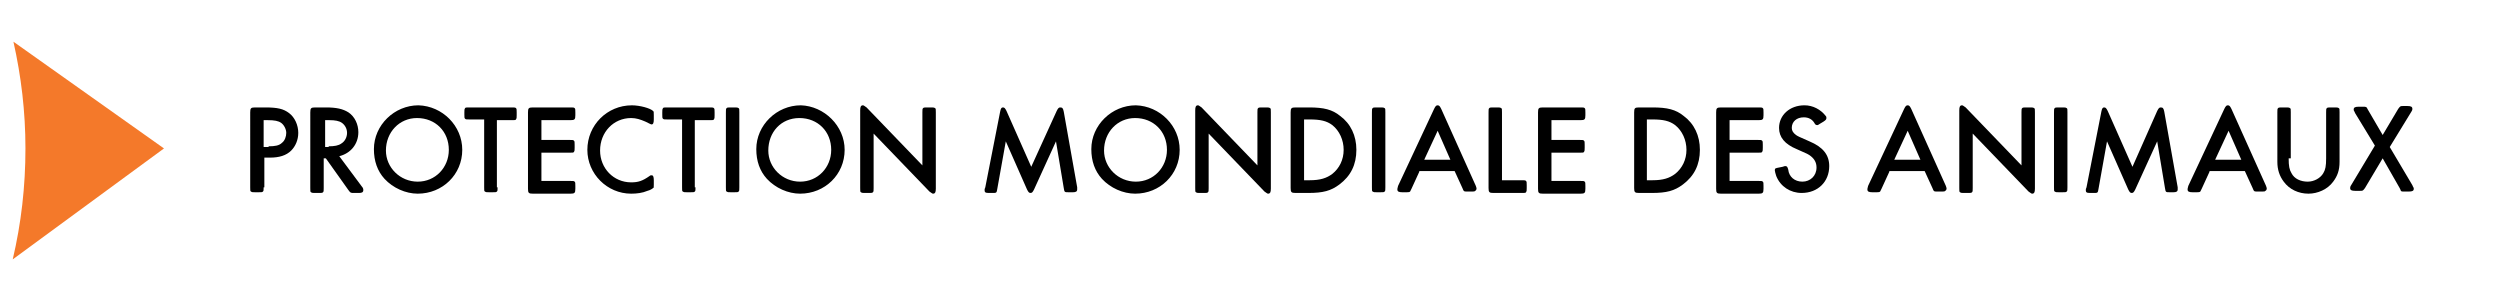
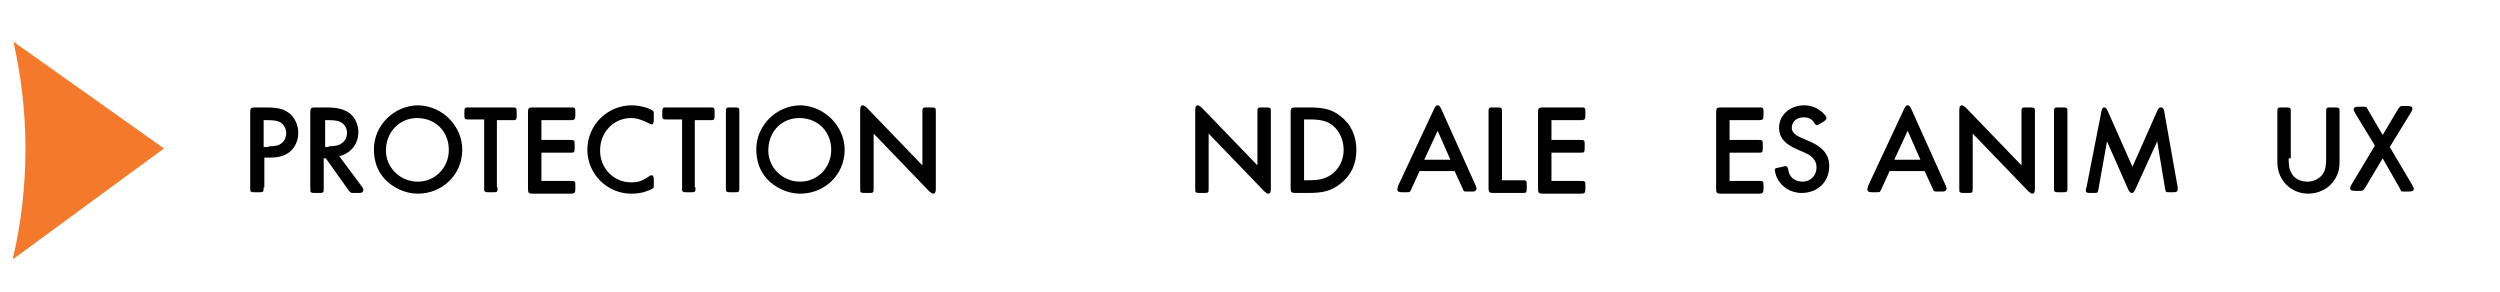
<svg xmlns="http://www.w3.org/2000/svg" version="1.1" id="svg2208" x="0px" y="0px" viewBox="198.8 53.1 353.7 41.3" enable-background="new 198.8 53.1 353.7 41.3" xml:space="preserve">
  <g>
    <path fill="#F4792A" d="M202.4,74.1c0,5.4-0.6,10.6-1.8,15.7L222,74.1L200.7,59C201.8,63.9,202.4,68.9,202.4,74.1z" />
    <g>
      <path d="M236.1,79.6c0,0.4,0,0.5-0.1,0.6c-0.1,0.1-0.2,0.1-0.6,0.1h-0.5c-0.4,0-0.4,0-0.6-0.1c-0.1-0.1-0.1-0.1-0.1-0.6V69    c0-0.6,0.1-0.7,0.7-0.7h1.4c1.8,0,2.6,0.2,3.4,0.8c0.8,0.6,1.3,1.7,1.3,2.8c0,1-0.4,1.9-1,2.5c-0.7,0.7-1.7,1-3,1h-0.8V79.6z     M236.8,73.8c0.9,0,1.5-0.1,1.9-0.5c0.4-0.3,0.6-0.9,0.6-1.4s-0.3-1.1-0.7-1.4c-0.4-0.3-1-0.4-1.9-0.4h-0.6v3.8H236.8z" />
      <path d="M250,79.5c0.2,0.2,0.2,0.4,0.2,0.5c0,0.3-0.2,0.4-0.6,0.4h-0.7c-0.5,0-0.5,0-0.8-0.4l-3.2-4.5h-0.3v4.2    c0,0.4,0,0.5-0.1,0.6c-0.1,0.1-0.2,0.1-0.6,0.1h-0.5c-0.4,0-0.4,0-0.6-0.1c-0.1-0.1-0.1-0.1-0.1-0.6V69c0-0.6,0.1-0.7,0.7-0.7h1.5    c1.5,0,2.4,0.2,3.2,0.7c0.9,0.6,1.4,1.7,1.4,2.8c0,1.7-1.1,3-2.7,3.4L250,79.5z M245.3,73.8c0.8,0,1.4-0.1,1.8-0.4    c0.5-0.3,0.8-0.9,0.8-1.5c0-0.6-0.3-1.1-0.7-1.4c-0.4-0.3-1-0.4-1.8-0.4h-0.6v3.8H245.3z" />
      <path d="M264.2,74.3c0,3.5-2.8,6.2-6.3,6.2c-1.7,0-3.5-0.8-4.7-2.1c-1-1.1-1.5-2.5-1.5-4.2c0-3.4,2.9-6.2,6.3-6.2    C261.4,68.1,264.2,70.9,264.2,74.3z M253.4,74.4c0,2.4,2,4.4,4.5,4.4c2.5,0,4.4-2,4.4-4.5c0-2.6-1.9-4.5-4.5-4.5    C255.3,69.8,253.4,71.8,253.4,74.4z" />
      <path d="M269.2,79.6c0,0.4,0,0.5-0.1,0.6c-0.1,0.1-0.2,0.1-0.6,0.1h-0.5c-0.4,0-0.4,0-0.6-0.1c-0.1-0.1-0.1-0.1-0.1-0.6V70h-2.1    c-0.4,0-0.5,0-0.6-0.1c-0.1-0.1-0.1-0.2-0.1-0.6V69c0-0.4,0-0.4,0.1-0.6c0.1-0.1,0.1-0.1,0.6-0.1h6c0.4,0,0.5,0,0.6,0.1    c0.1,0.1,0.1,0.2,0.1,0.6v0.4c0,0.4,0,0.4-0.1,0.6c-0.1,0.1-0.1,0.1-0.6,0.1h-2.1V79.6z" />
      <path d="M275.4,72.9h4c0.4,0,0.5,0,0.6,0.1c0.1,0.1,0.1,0.2,0.1,0.6v0.4c0,0.4,0,0.4-0.1,0.6c-0.1,0.1-0.1,0.1-0.6,0.1h-4v4h4.1    c0.4,0,0.5,0,0.6,0.1c0.1,0.1,0.1,0.2,0.1,0.6v0.4c0,0.6-0.1,0.7-0.7,0.7h-5.3c-0.6,0-0.7-0.1-0.7-0.7V69c0-0.6,0.1-0.7,0.7-0.7    h5.3c0.4,0,0.5,0,0.6,0.1c0.1,0.1,0.1,0.2,0.1,0.6v0.4c0,0.6-0.1,0.7-0.7,0.7h-4.1V72.9z" />
      <path d="M291.3,70c0,0.5-0.1,0.7-0.3,0.7c-0.1,0-0.1,0-0.9-0.4c-0.7-0.3-1.3-0.5-2-0.5c-2.5,0-4.4,2-4.4,4.6    c0,2.5,1.9,4.5,4.4,4.5c1,0,1.6-0.2,2.6-0.9c0.1-0.1,0.2-0.1,0.3-0.1c0.2,0,0.3,0.2,0.3,0.7v0.6c0,0.4,0,0.5-0.1,0.5    c-0.1,0.1-0.4,0.3-0.8,0.4c-0.7,0.3-1.5,0.4-2.3,0.4c-3.4,0-6.2-2.8-6.2-6.2c0-3.5,2.8-6.3,6.3-6.3c1.1,0,2.6,0.4,3,0.8    c0.1,0.1,0.1,0.1,0.1,0.6V70z" />
      <path d="M297.2,79.6c0,0.4,0,0.5-0.1,0.6c-0.1,0.1-0.2,0.1-0.6,0.1h-0.5c-0.4,0-0.4,0-0.6-0.1c-0.1-0.1-0.1-0.1-0.1-0.6V70h-2.1    c-0.4,0-0.5,0-0.6-0.1c-0.1-0.1-0.1-0.2-0.1-0.6V69c0-0.4,0-0.4,0.1-0.6c0.1-0.1,0.1-0.1,0.6-0.1h6c0.4,0,0.5,0,0.6,0.1    c0.1,0.1,0.1,0.2,0.1,0.6v0.4c0,0.4,0,0.4-0.1,0.6c-0.1,0.1-0.1,0.1-0.6,0.1h-2.1V79.6z" />
      <path d="M303.4,79.6c0,0.4,0,0.5-0.1,0.6c-0.1,0.1-0.2,0.1-0.6,0.1h-0.5c-0.4,0-0.4,0-0.6-0.1c-0.1-0.1-0.1-0.1-0.1-0.6V69    c0-0.4,0-0.5,0.1-0.6c0.1-0.1,0.2-0.1,0.6-0.1h0.5c0.4,0,0.4,0,0.6,0.1c0.1,0.1,0.1,0.1,0.1,0.6V79.6z" />
      <path d="M318.3,74.3c0,3.5-2.8,6.2-6.3,6.2c-1.7,0-3.5-0.8-4.7-2.1c-1-1.1-1.5-2.5-1.5-4.2c0-3.4,2.9-6.2,6.3-6.2    C315.4,68.1,318.3,70.9,318.3,74.3z M307.5,74.4c0,2.4,2,4.4,4.5,4.4c2.5,0,4.4-2,4.4-4.5c0-2.6-1.9-4.5-4.5-4.5    S307.5,71.8,307.5,74.4z" />
      <path d="M329.3,69c0-0.4,0-0.5,0.1-0.6c0.1-0.1,0.2-0.1,0.6-0.1h0.5c0.4,0,0.4,0,0.6,0.1c0.1,0.1,0.1,0.1,0.1,0.6v10.8    c0,0.5-0.1,0.7-0.4,0.7c-0.1,0-0.2-0.1-0.5-0.3l-7.9-8.2v7.7c0,0.4,0,0.5-0.1,0.6c-0.1,0.1-0.2,0.1-0.6,0.1h-0.5    c-0.4,0-0.4,0-0.6-0.1c-0.1-0.1-0.1-0.1-0.1-0.6V68.7c0-0.5,0.1-0.7,0.4-0.7c0.1,0,0.2,0.1,0.5,0.3l7.9,8.2V69z" />
-       <path d="M348.3,68.8c0.2-0.4,0.3-0.5,0.5-0.5c0.3,0,0.4,0.1,0.5,0.6l1.9,10.7c0,0.2,0,0.3,0,0.3c0,0.3-0.2,0.4-0.6,0.4H350    c-0.6,0-0.6,0-0.7-0.6l-1.1-6.6l-3.1,6.8c-0.2,0.4-0.3,0.5-0.5,0.5c-0.2,0-0.3-0.1-0.5-0.5l-3-6.8l-1.2,6.7    c-0.1,0.6-0.1,0.6-0.7,0.6h-0.5c-0.5,0-0.6-0.1-0.6-0.4c0-0.1,0-0.2,0.1-0.4l2.1-10.7c0.1-0.5,0.2-0.6,0.4-0.6    c0.2,0,0.3,0.1,0.5,0.5l3.5,7.9L348.3,68.8z" />
-       <path d="M365.7,74.3c0,3.5-2.8,6.2-6.3,6.2c-1.7,0-3.5-0.8-4.7-2.1c-1-1.1-1.5-2.5-1.5-4.2c0-3.4,2.9-6.2,6.3-6.2    C362.9,68.1,365.7,70.9,365.7,74.3z M355,74.4c0,2.4,2,4.4,4.5,4.4c2.5,0,4.4-2,4.4-4.5c0-2.6-1.9-4.5-4.5-4.5    C356.9,69.8,355,71.8,355,74.4z" />
      <path d="M376.7,69c0-0.4,0-0.5,0.1-0.6c0.1-0.1,0.2-0.1,0.6-0.1h0.5c0.4,0,0.4,0,0.6,0.1c0.1,0.1,0.1,0.1,0.1,0.6v10.8    c0,0.5-0.1,0.7-0.4,0.7c-0.1,0-0.2-0.1-0.5-0.3l-7.9-8.2v7.7c0,0.4,0,0.5-0.1,0.6c-0.1,0.1-0.2,0.1-0.6,0.1h-0.5    c-0.4,0-0.4,0-0.6-0.1c-0.1-0.1-0.1-0.1-0.1-0.6V68.7c0-0.5,0.1-0.7,0.4-0.7c0.1,0,0.2,0.1,0.5,0.3l7.9,8.2V69z" />
      <path d="M381.4,69c0-0.6,0.1-0.7,0.7-0.7h1.9c2.1,0,3.3,0.3,4.4,1.2c1.5,1.1,2.3,2.8,2.3,4.8c0,2.1-0.8,3.7-2.4,4.9    c-1.2,0.9-2.3,1.2-4.4,1.2h-1.8c-0.6,0-0.7-0.1-0.7-0.7V69z M384.1,78.6c1.5,0,2.4-0.3,3.2-0.9c1-0.8,1.6-2,1.6-3.4    c0-1.4-0.6-2.7-1.6-3.5c-0.8-0.6-1.7-0.8-3.2-0.8h-0.8v8.6H384.1z" />
-       <path d="M394.8,79.6c0,0.4,0,0.5-0.1,0.6c-0.1,0.1-0.2,0.1-0.6,0.1h-0.5c-0.4,0-0.4,0-0.6-0.1c-0.1-0.1-0.1-0.1-0.1-0.6V69    c0-0.4,0-0.5,0.1-0.6c0.1-0.1,0.2-0.1,0.6-0.1h0.5c0.4,0,0.4,0,0.6,0.1c0.1,0.1,0.1,0.1,0.1,0.6V79.6z" />
      <path d="M399.6,77.4l-1.1,2.4l-0.1,0.2c-0.1,0.3-0.2,0.3-0.7,0.3h-0.5c-0.5,0-0.7-0.1-0.7-0.4c0-0.1,0-0.1,0.1-0.5l5.1-10.9    c0.2-0.4,0.3-0.5,0.5-0.5c0.2,0,0.3,0.1,0.5,0.5l4.9,10.9c0.1,0.3,0.1,0.3,0.1,0.4c0,0.1-0.1,0.3-0.2,0.3    c-0.1,0.1-0.1,0.1-0.5,0.1h-0.6c-0.5,0-0.5,0-0.7-0.5l-1.1-2.4H399.6z M402.2,71.6l-1.9,4.1h3.7L402.2,71.6z" />
      <path d="M414.1,78.6c0.4,0,0.5,0,0.6,0.1c0.1,0.1,0.1,0.2,0.1,0.6v0.4c0,0.4,0,0.4-0.1,0.6c-0.1,0.1-0.1,0.1-0.6,0.1h-4    c-0.6,0-0.7-0.1-0.7-0.7V69c0-0.4,0-0.5,0.1-0.6c0.1-0.1,0.2-0.1,0.6-0.1h0.5c0.4,0,0.4,0,0.6,0.1c0.1,0.1,0.1,0.1,0.1,0.6v9.6    H414.1z" />
      <path d="M418.3,72.9h4c0.4,0,0.5,0,0.6,0.1c0.1,0.1,0.1,0.2,0.1,0.6v0.4c0,0.4,0,0.4-0.1,0.6c-0.1,0.1-0.1,0.1-0.6,0.1h-4v4h4.1    c0.4,0,0.5,0,0.6,0.1c0.1,0.1,0.1,0.2,0.1,0.6v0.4c0,0.6-0.1,0.7-0.7,0.7h-5.3c-0.6,0-0.7-0.1-0.7-0.7V69c0-0.6,0.1-0.7,0.7-0.7    h5.3c0.4,0,0.5,0,0.6,0.1c0.1,0.1,0.1,0.2,0.1,0.6v0.4c0,0.6-0.1,0.7-0.7,0.7h-4.1V72.9z" />
-       <path d="M430,69c0-0.6,0.1-0.7,0.7-0.7h1.9c2.1,0,3.3,0.3,4.4,1.2c1.5,1.1,2.3,2.8,2.3,4.8c0,2.1-0.8,3.7-2.4,4.9    c-1.2,0.9-2.3,1.2-4.4,1.2h-1.8c-0.6,0-0.7-0.1-0.7-0.7V69z M432.6,78.6c1.5,0,2.4-0.3,3.2-0.9c1-0.8,1.6-2,1.6-3.4    c0-1.4-0.6-2.7-1.6-3.5c-0.8-0.6-1.7-0.8-3.2-0.8h-0.8v8.6H432.6z" />
      <path d="M443.5,72.9h4c0.4,0,0.5,0,0.6,0.1c0.1,0.1,0.1,0.2,0.1,0.6v0.4c0,0.4,0,0.4-0.1,0.6c-0.1,0.1-0.1,0.1-0.6,0.1h-4v4h4.1    c0.4,0,0.5,0,0.6,0.1c0.1,0.1,0.1,0.2,0.1,0.6v0.4c0,0.6-0.1,0.7-0.7,0.7h-5.3c-0.6,0-0.7-0.1-0.7-0.7V69c0-0.6,0.1-0.7,0.7-0.7    h5.3c0.4,0,0.5,0,0.6,0.1c0.1,0.1,0.1,0.2,0.1,0.6v0.4c0,0.6-0.1,0.7-0.7,0.7h-4.1V72.9z" />
      <path d="M456.3,70.6c-0.3,0.2-0.3,0.2-0.4,0.2c-0.2,0-0.3-0.1-0.4-0.3c-0.3-0.5-0.8-0.8-1.5-0.8c-1,0-1.7,0.6-1.7,1.5    c0,0.4,0.2,0.7,0.6,1c0.3,0.2,0.3,0.2,1.9,0.9c1.9,0.8,2.8,1.9,2.8,3.5c0,2.2-1.6,3.8-3.9,3.8c-1.6,0-3-0.9-3.6-2.4    c-0.1-0.3-0.2-0.7-0.2-0.8c0-0.3,0.1-0.3,0.6-0.4l0.5-0.1c0.3-0.1,0.3-0.1,0.4-0.1c0.2,0,0.3,0.1,0.4,0.5c0.1,1,0.9,1.7,2,1.7    c1.1,0,2-0.8,2-2c0-0.7-0.3-1.2-0.8-1.6c-0.4-0.3-0.4-0.3-2-1c-1.7-0.7-2.5-1.7-2.5-3c0-1.8,1.5-3.2,3.6-3.2c1.2,0,2.3,0.6,3,1.5    c0.1,0.1,0.1,0.2,0.1,0.3c0,0.2-0.1,0.3-0.4,0.5L456.3,70.6z" />
      <path d="M466.1,77.4l-1.1,2.4l-0.1,0.2c-0.1,0.3-0.2,0.3-0.7,0.3h-0.5c-0.5,0-0.7-0.1-0.7-0.4c0-0.1,0-0.1,0.1-0.5l5.1-10.9    c0.2-0.4,0.3-0.5,0.5-0.5c0.2,0,0.3,0.1,0.5,0.5l4.9,10.9c0.1,0.3,0.1,0.3,0.1,0.4c0,0.1-0.1,0.3-0.2,0.3    c-0.1,0.1-0.1,0.1-0.5,0.1h-0.6c-0.5,0-0.5,0-0.7-0.5l-1.1-2.4H466.1z M468.7,71.6l-1.9,4.1h3.7L468.7,71.6z" />
      <path d="M484.8,69c0-0.4,0-0.5,0.1-0.6c0.1-0.1,0.2-0.1,0.6-0.1h0.5c0.4,0,0.4,0,0.6,0.1c0.1,0.1,0.1,0.1,0.1,0.6v10.8    c0,0.5-0.1,0.7-0.4,0.7c-0.1,0-0.2-0.1-0.5-0.3l-7.9-8.2v7.7c0,0.4,0,0.5-0.1,0.6c-0.1,0.1-0.2,0.1-0.6,0.1h-0.5    c-0.4,0-0.4,0-0.6-0.1c-0.1-0.1-0.1-0.1-0.1-0.6V68.7c0-0.5,0.1-0.7,0.4-0.7c0.1,0,0.2,0.1,0.5,0.3l7.9,8.2V69z" />
      <path d="M491.3,79.6c0,0.4,0,0.5-0.1,0.6c-0.1,0.1-0.2,0.1-0.6,0.1h-0.5c-0.4,0-0.4,0-0.6-0.1c-0.1-0.1-0.1-0.1-0.1-0.6V69    c0-0.4,0-0.5,0.1-0.6c0.1-0.1,0.2-0.1,0.6-0.1h0.5c0.4,0,0.4,0,0.6,0.1c0.1,0.1,0.1,0.1,0.1,0.6V79.6z" />
      <path d="M504,68.8c0.2-0.4,0.3-0.5,0.5-0.5c0.3,0,0.4,0.1,0.5,0.6l1.9,10.7c0,0.2,0,0.3,0,0.3c0,0.3-0.2,0.4-0.6,0.4h-0.5    c-0.6,0-0.6,0-0.7-0.6l-1.1-6.6l-3.1,6.8c-0.2,0.4-0.3,0.5-0.5,0.5c-0.2,0-0.3-0.1-0.5-0.5l-3-6.8l-1.2,6.7    c-0.1,0.6-0.1,0.6-0.7,0.6h-0.5c-0.5,0-0.6-0.1-0.6-0.4c0-0.1,0-0.2,0.1-0.4l2.1-10.7c0.1-0.5,0.2-0.6,0.4-0.6    c0.2,0,0.3,0.1,0.5,0.5l3.5,7.9L504,68.8z" />
-       <path d="M511.4,77.4l-1.1,2.4l-0.1,0.2c-0.1,0.3-0.2,0.3-0.7,0.3H509c-0.5,0-0.7-0.1-0.7-0.4c0-0.1,0-0.1,0.1-0.5l5.1-10.9    c0.2-0.4,0.3-0.5,0.5-0.5c0.2,0,0.3,0.1,0.5,0.5l4.9,10.9c0.1,0.3,0.1,0.3,0.1,0.4c0,0.1-0.1,0.3-0.2,0.3    c-0.1,0.1-0.1,0.1-0.5,0.1h-0.6c-0.5,0-0.5,0-0.7-0.5l-1.1-2.4H511.4z M514.1,71.6l-1.9,4.1h3.7L514.1,71.6z" />
      <path d="M522.6,75.5c0,1.1,0.1,1.6,0.4,2.1c0.4,0.8,1.3,1.2,2.3,1.2c0.9,0,1.8-0.5,2.2-1.2c0.3-0.5,0.4-1,0.4-2.1V69    c0-0.4,0-0.5,0.1-0.6c0.1-0.1,0.2-0.1,0.6-0.1h0.5c0.4,0,0.4,0,0.6,0.1c0.1,0.1,0.1,0.1,0.1,0.6V76c0,1.2-0.3,2-0.9,2.8    c-0.8,1.1-2.2,1.7-3.5,1.7c-1.4,0-2.7-0.6-3.5-1.7c-0.6-0.8-0.9-1.7-0.9-2.8V69c0-0.4,0-0.5,0.1-0.6c0.1-0.1,0.2-0.1,0.6-0.1h0.5    c0.4,0,0.4,0,0.6,0.1c0.1,0.1,0.1,0.1,0.1,0.6V75.5z" />
      <path d="M532,69.1c-0.1-0.3-0.2-0.3-0.2-0.5c0-0.3,0.2-0.4,0.7-0.4h0.6c0.5,0,0.5,0,0.7,0.4l2.1,3.6l2.2-3.7    c0.3-0.4,0.3-0.4,0.7-0.4h0.6c0.5,0,0.7,0.1,0.7,0.4c0,0.1,0,0.2-0.2,0.5l-3,4.9l3.2,5.4c0.1,0.3,0.2,0.3,0.2,0.5    c0,0.3-0.2,0.4-0.7,0.4H539c-0.5,0-0.5,0-0.6-0.3l-0.1-0.2l-2.4-4.2l-2.5,4.2c-0.3,0.4-0.3,0.4-0.7,0.4H532    c-0.5,0-0.7-0.1-0.7-0.4c0-0.1,0-0.2,0.2-0.5l3.3-5.5L532,69.1z" />
    </g>
  </g>
</svg>